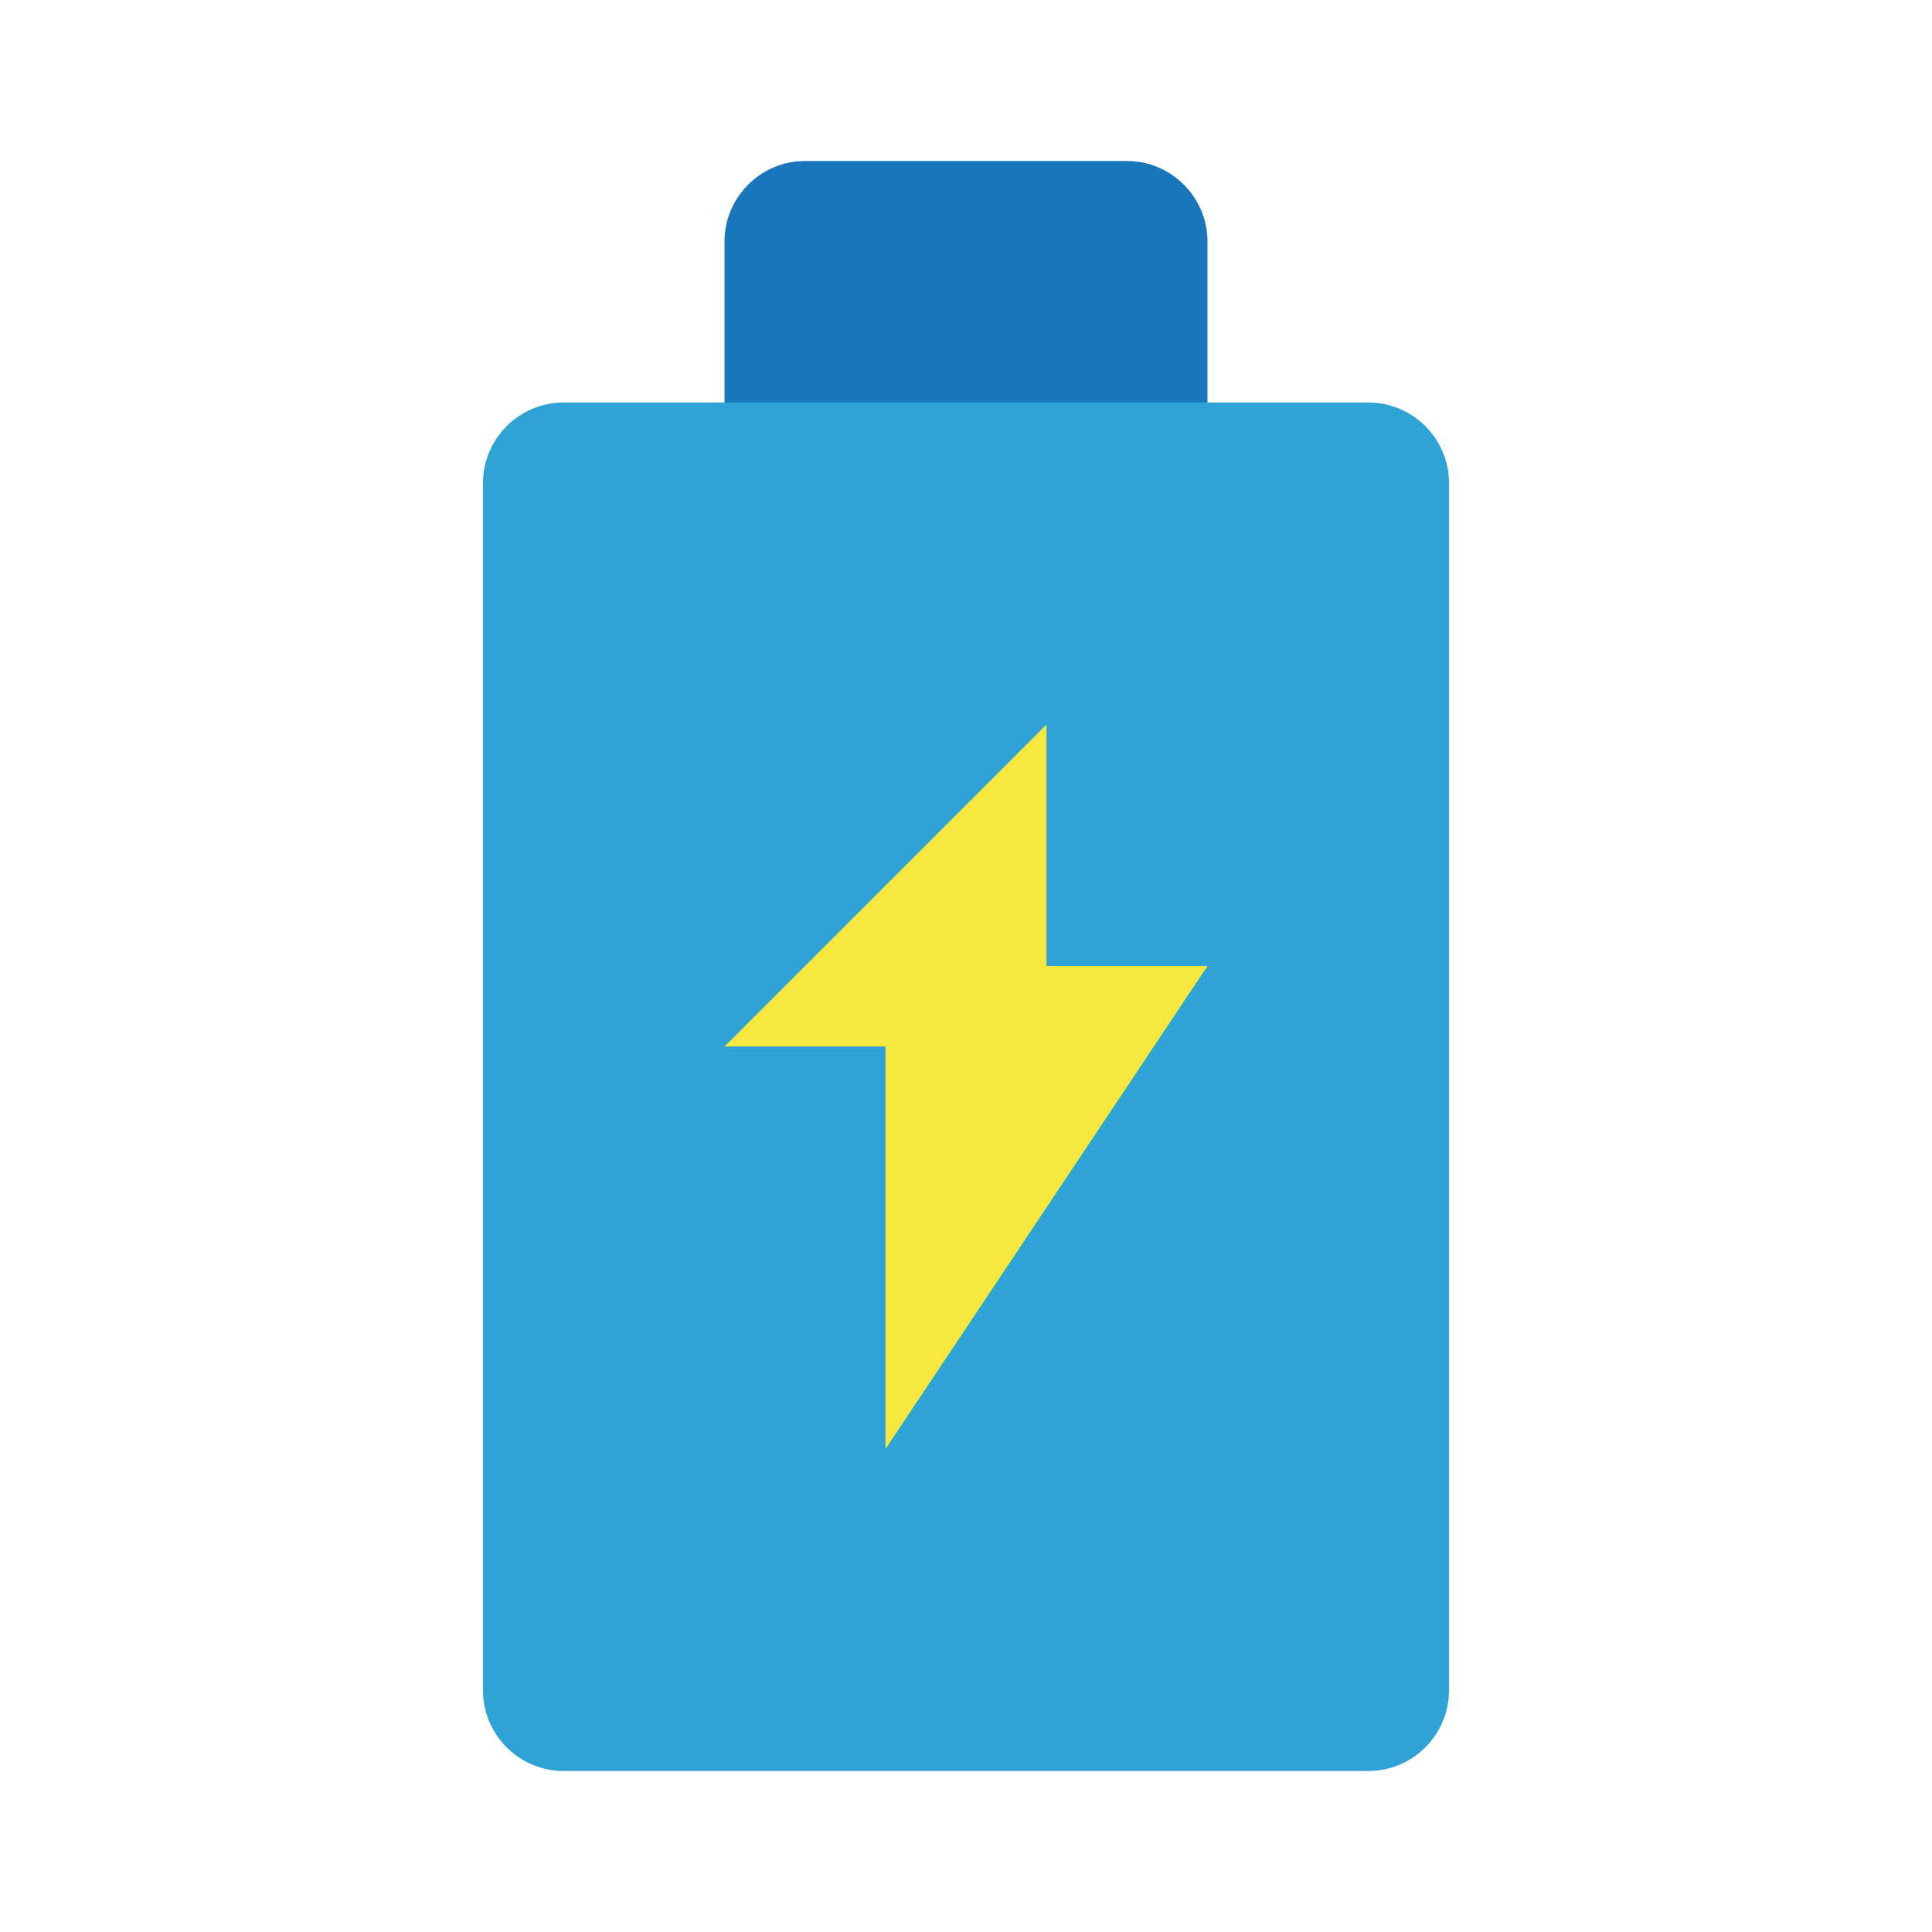
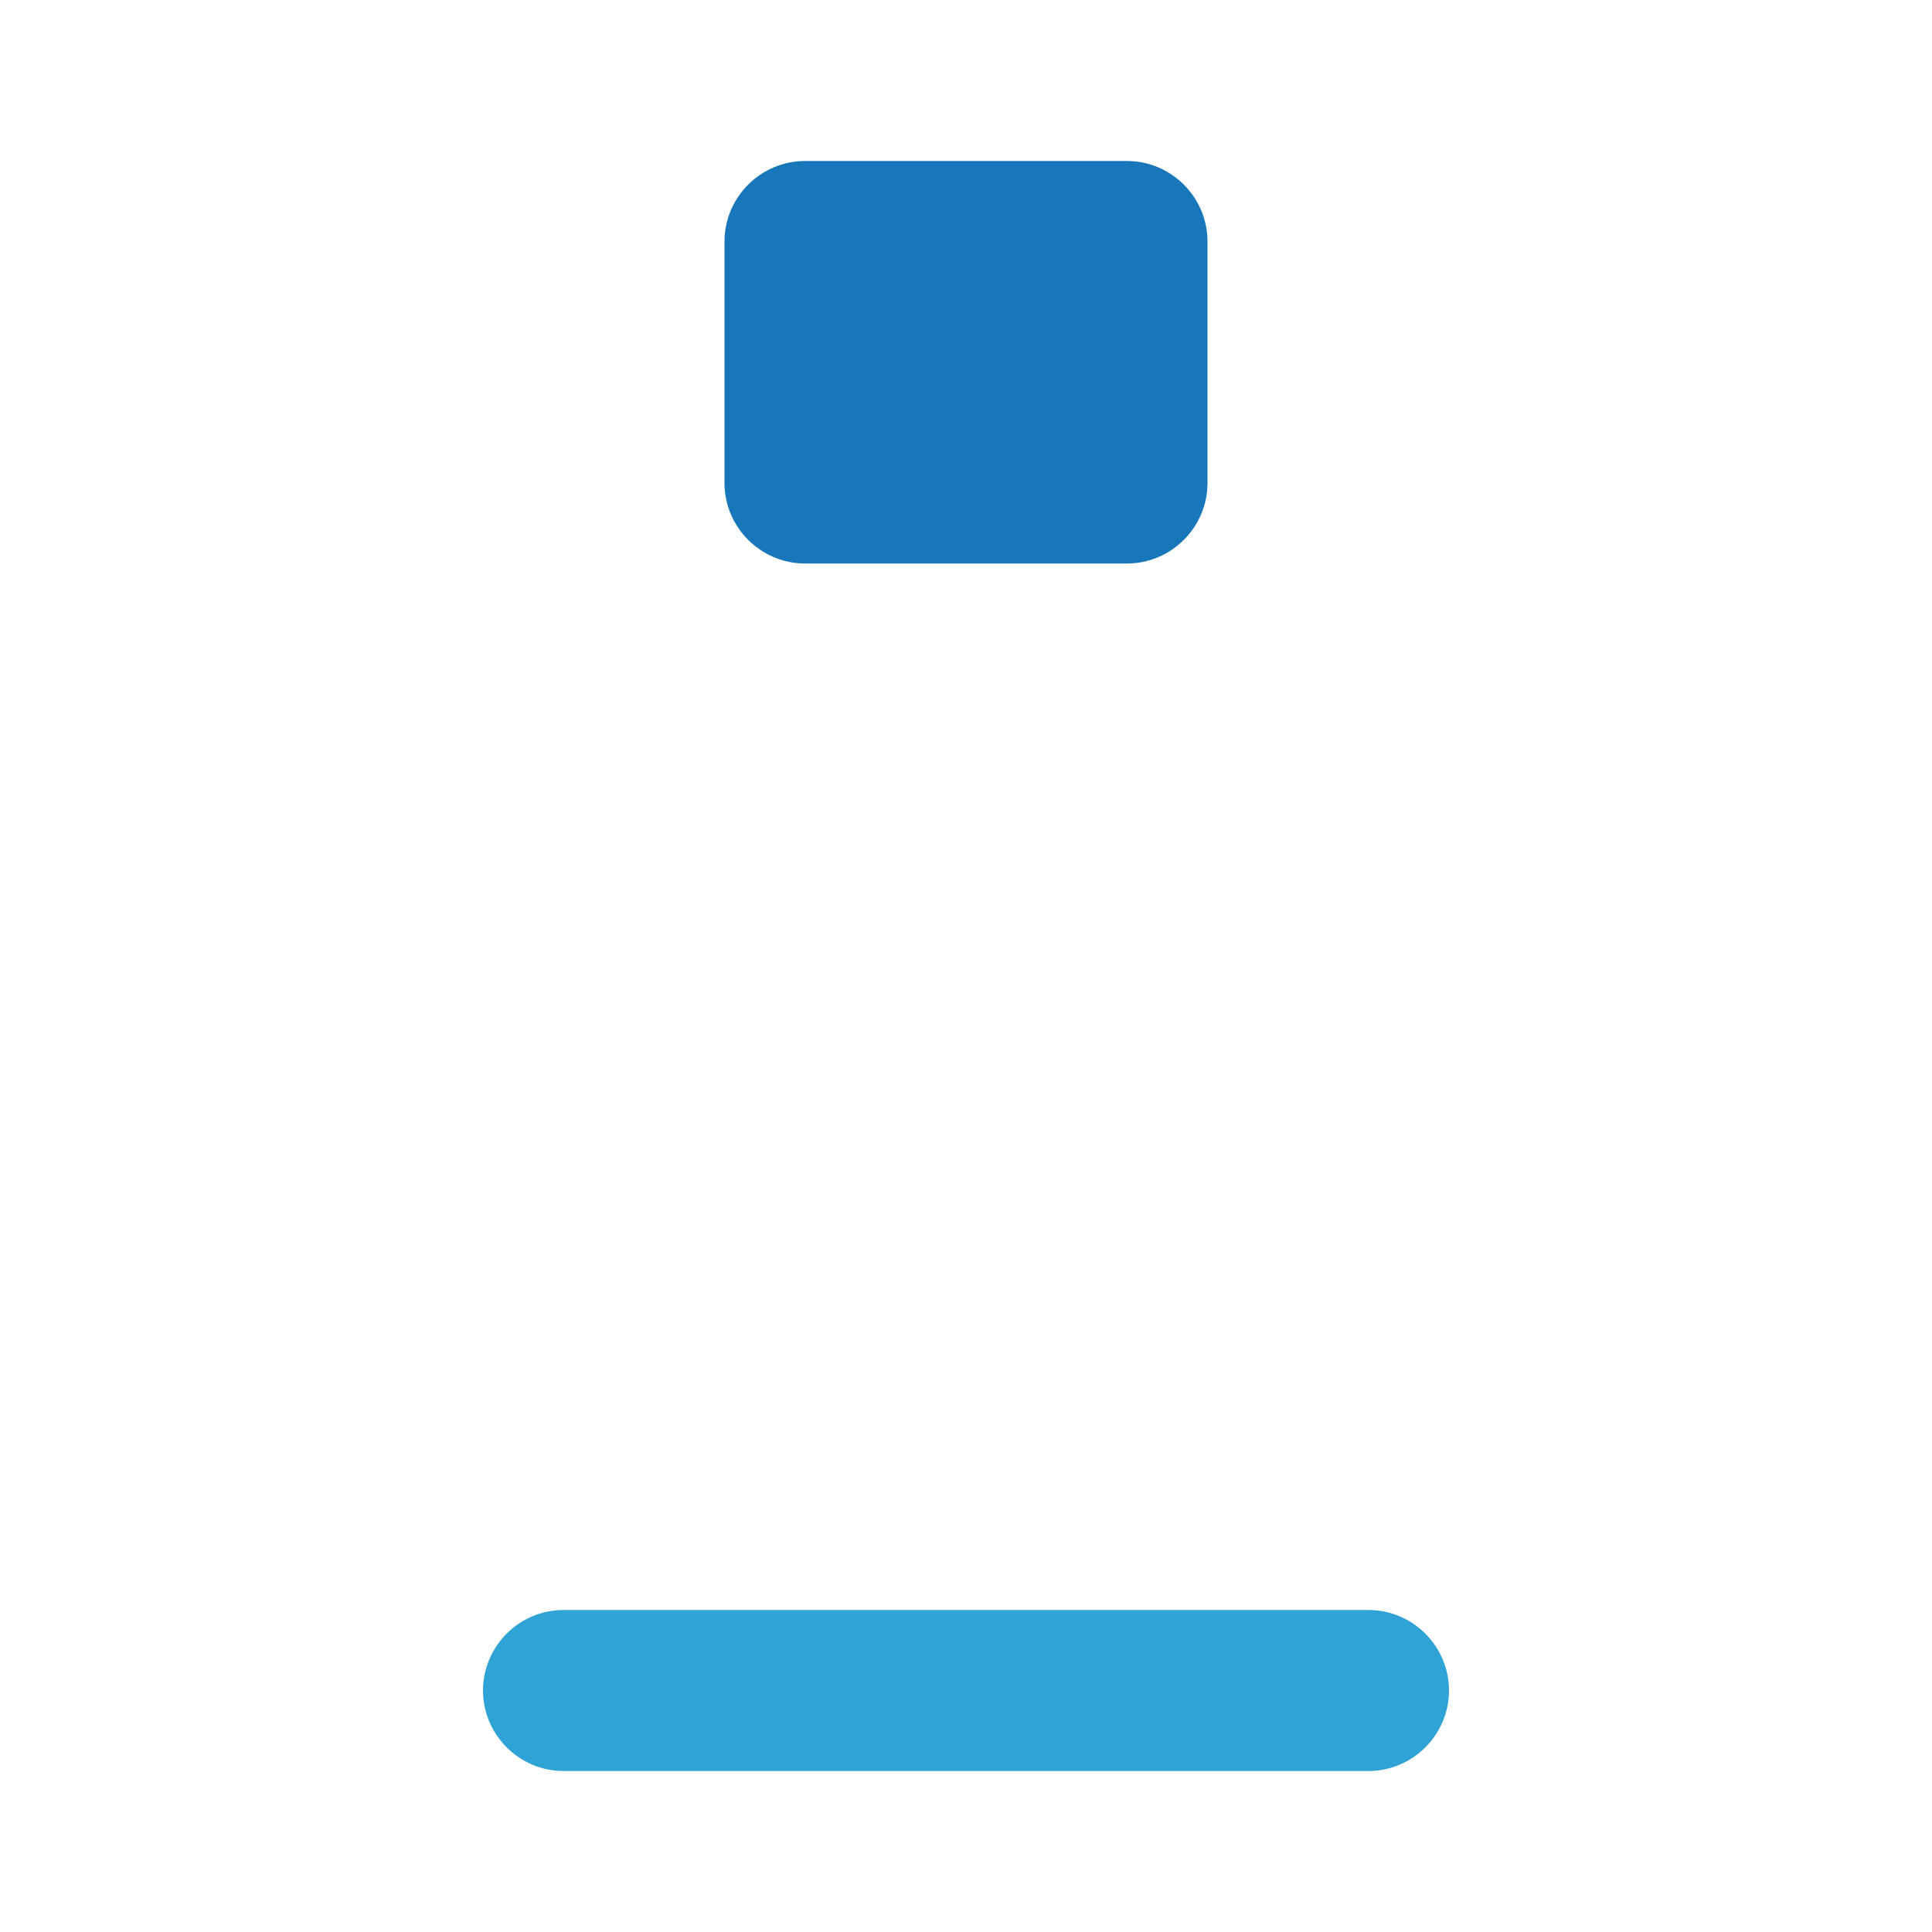
<svg xmlns="http://www.w3.org/2000/svg" width="800" height="800" viewBox="0 0 24 24" xml:space="preserve">
  <path d="M15 3v3c0 .55-.45 1-1 1h-4c-.55 0-1-.45-1-1V3c0-.55.45-1 1-1h4c.55 0 1 .45 1 1z" fill="#1777BA" />
-   <path d="M18 6v15c0 .55-.45 1-1 1H7c-.55 0-1-.45-1-1V6c0-.55.45-1 1-1h10c.55 0 1 .45 1 1z" fill="#2FA3D5" />
-   <path fill="#F7E73E" d="m13 9-4 4h2v5l4-6h-2z" />
+   <path d="M18 6v15c0 .55-.45 1-1 1H7c-.55 0-1-.45-1-1c0-.55.45-1 1-1h10c.55 0 1 .45 1 1z" fill="#2FA3D5" />
</svg>